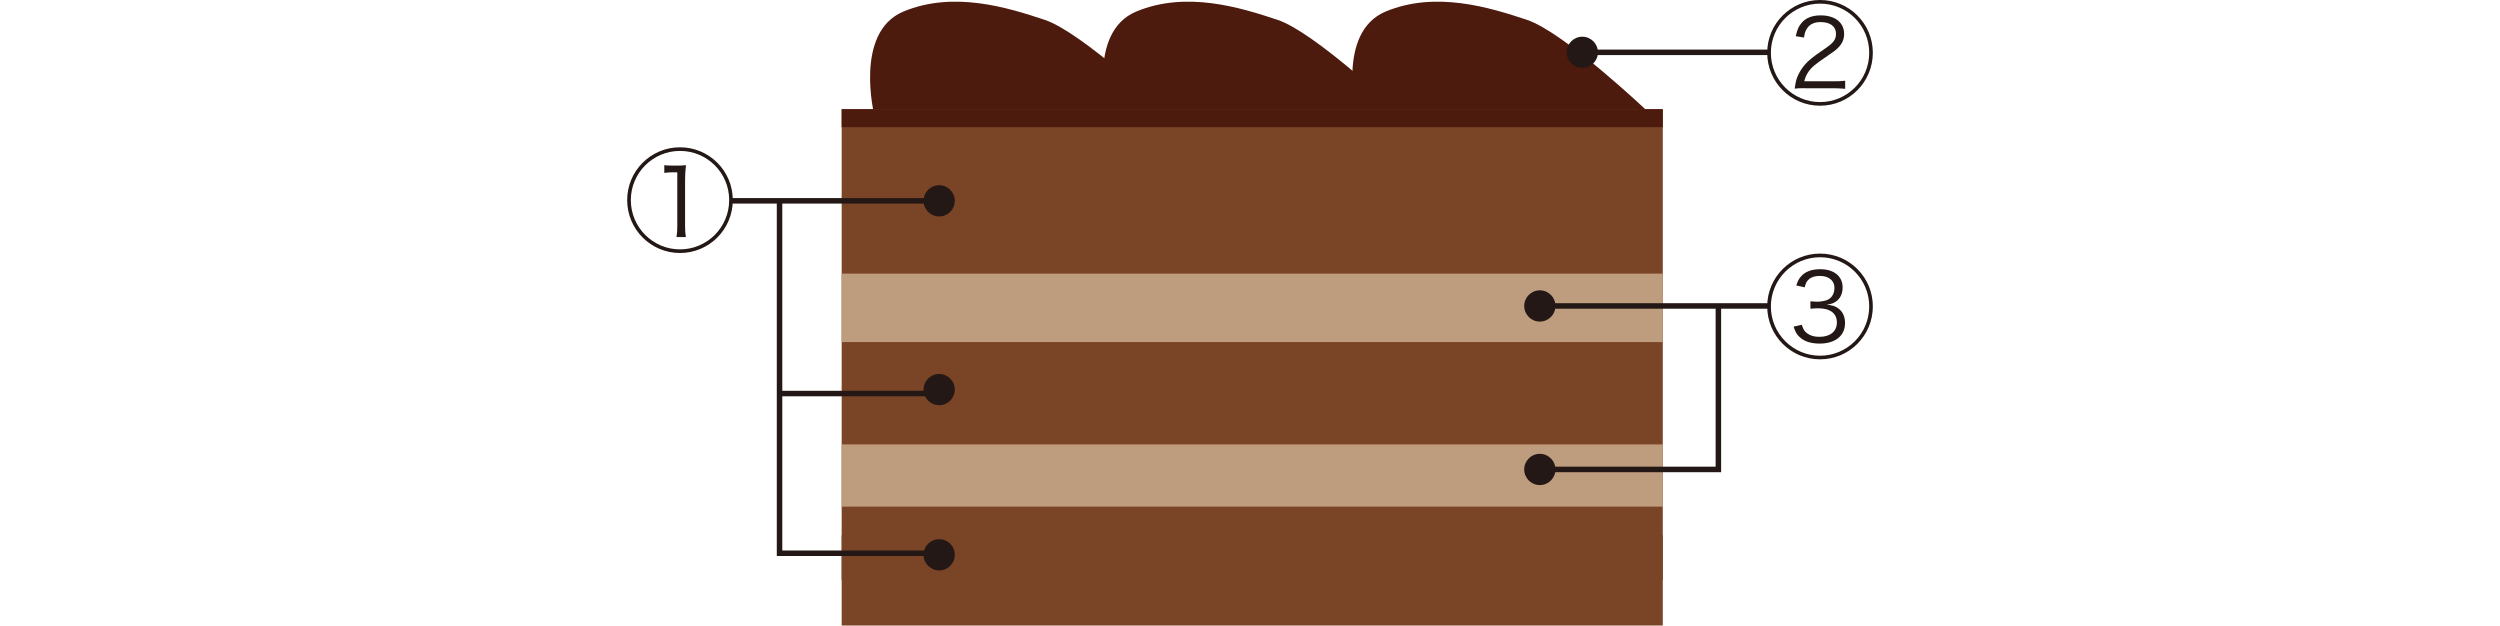
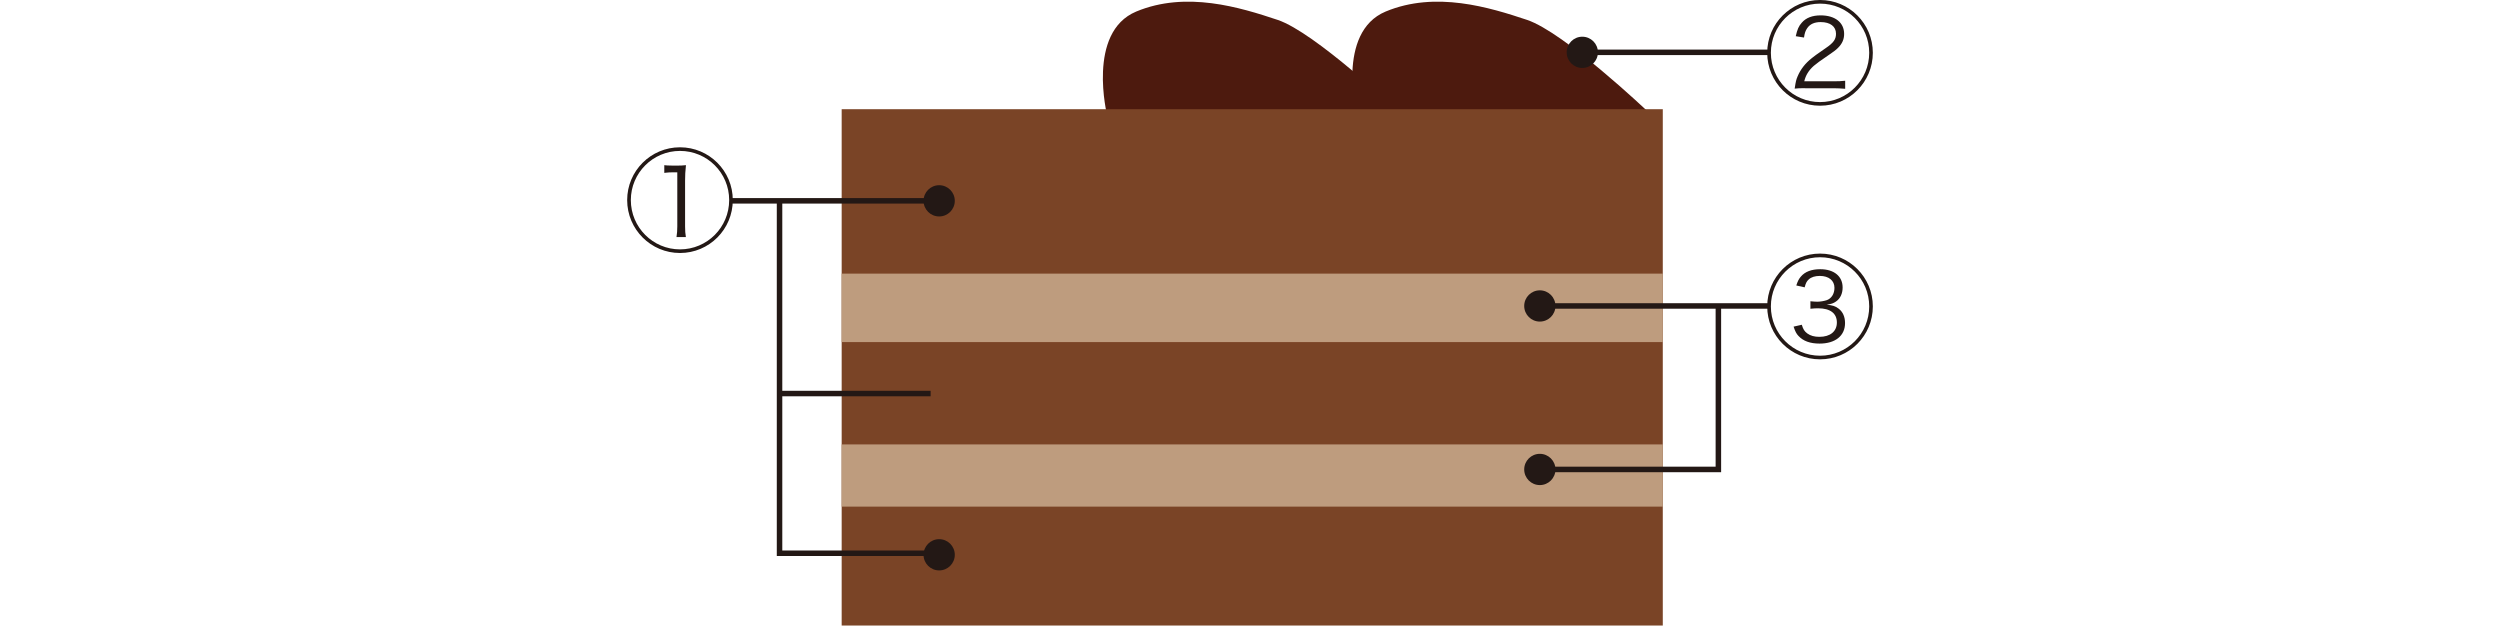
<svg xmlns="http://www.w3.org/2000/svg" id="b" viewBox="0 0 600 150.12">
  <g id="c">
-     <path d="m209.85,27.71s-4.99-19.95,6.98-24.94c11.97-4.99,24.94-1,33.92,2s28.93,21.95,28.93,21.95l-69.83,1" style="fill:#4d1a0e; stroke-width:0px;" />
    <path d="m265.72,27.71s-4.99-19.95,6.98-24.94,24.94-1,33.92,2c8.98,2.99,28.93,21.95,28.93,21.95l-69.83,1" style="fill:#4d1a0e; stroke-width:0px;" />
    <path d="m325.58,27.71s-4.99-19.95,6.98-24.94,24.94-1,33.92,2,28.93,21.95,28.93,21.95l-69.83,1" style="fill:#4d1a0e; stroke-width:0px;" />
    <rect x="202" y="26.2" width="197.07" height="123.92" style="fill:#7a4426; stroke-width:0px;" />
    <rect x="202" y="65.67" width="197.07" height="16.43" style="fill:#be9c7e; stroke-width:0px;" />
-     <rect x="202" y="26.2" width="197.07" height="4.32" style="fill:#4d1a0e; stroke-width:0px;" />
    <rect x="202" y="106.66" width="197.07" height="14.93" style="fill:#be9c7e; stroke-width:0px;" />
-     <rect x="202" y="128.45" width="197.07" height="10.83" style="fill:#7a4426; stroke-width:0px;" />
    <path d="m175.87,48.02c0,7.01-5.66,12.7-12.67,12.7s-12.68-5.69-12.68-12.7,5.69-12.67,12.68-12.67,12.67,5.66,12.67,12.67Zm-24.47,0c0,6.54,5.29,11.83,11.8,11.83s11.8-5.29,11.8-11.83-5.29-11.8-11.8-11.8-11.8,5.29-11.8,11.8Zm8.01-8.38c.59.08.82.08,1.88.1h1.46c.64,0,.85,0,1.88-.1-.16,1.35-.21,2.59-.21,3.73v10.98c0,1.03.05,1.69.19,2.54h-2.25c.13-.9.19-1.51.19-2.54v-12.99h-1.16c-.66,0-1.16.03-1.96.13v-1.85Z" style="fill:#231815; stroke-width:0px;" />
    <rect x="175.47" y="47.54" width="47.88" height="1.32" style="fill:#231815; stroke-width:0px;" />
    <polygon points="223.35 133.44 186.43 133.44 186.43 47.91 187.75 47.91 187.75 132.12 223.35 132.12 223.35 133.44" style="fill:#231815; stroke-width:0px;" />
    <rect x="187.09" y="93.79" width="36.26" height="1.32" style="fill:#231815; stroke-width:0px;" />
    <circle cx="225.4" cy="48.2" r="3.75" style="fill:#231815; stroke-width:0px;" />
-     <circle cx="225.4" cy="93.5" r="3.75" style="fill:#231815; stroke-width:0px;" />
    <circle cx="225.4" cy="133.15" r="3.75" style="fill:#231815; stroke-width:0px;" />
    <path d="m449.48,73.54c0,7.01-5.66,12.7-12.67,12.7s-12.68-5.69-12.68-12.7,5.69-12.68,12.68-12.68,12.67,5.66,12.67,12.68Zm-24.47,0c0,6.53,5.29,11.83,11.8,11.83s11.8-5.29,11.8-11.83-5.29-11.8-11.8-11.8-11.8,5.29-11.8,11.8Zm7.43,4.42c.32,1.09.64,1.56,1.3,2.06.77.56,1.72.82,2.91.82,2.59,0,4.2-1.29,4.2-3.44s-1.53-3.41-4.5-3.41c-.56,0-1.11.03-1.85.11v-1.8c.5.05,1.19.11,1.62.11.74,0,1.67-.16,2.3-.37,1.14-.4,1.85-1.54,1.85-2.96,0-1.74-1.35-2.86-3.52-2.86-1.14,0-2.06.29-2.65.84-.5.45-.72.9-.98,1.9l-2.01-.45c.37-1.09.61-1.56,1.09-2.12,1-1.19,2.57-1.78,4.66-1.78,3.3,0,5.37,1.69,5.37,4.39,0,1.45-.56,2.65-1.59,3.36-.61.43-1.14.61-2.22.77,1.37.13,2.09.34,2.86.95,1.01.77,1.53,1.98,1.53,3.46,0,3.04-2.33,4.92-6.11,4.92-2.27,0-3.94-.61-5.08-1.85-.5-.53-.77-1.06-1.16-2.22l1.98-.45Z" style="fill:#231815; stroke-width:0px;" />
    <rect x="369.56" y="72.77" width="55.25" height="1.32" style="fill:#231815; stroke-width:0px;" />
    <circle cx="369.56" cy="73.43" r="3.75" style="fill:#231815; stroke-width:0px;" />
    <circle cx="369.56" cy="112.67" r="3.75" style="fill:#231815; stroke-width:0px;" />
    <path d="m449.48,12.67c0,7.01-5.66,12.7-12.67,12.7s-12.68-5.69-12.68-12.7,5.69-12.67,12.68-12.67,12.67,5.66,12.67,12.67Zm-24.47,0c0,6.54,5.29,11.83,11.8,11.83s11.8-5.29,11.8-11.83-5.29-11.8-11.8-11.8-11.8,5.29-11.8,11.8Zm8.23,8.49c-1.32,0-1.69.03-2.52.11.27-1.78.37-2.15.69-2.91.72-1.72,1.83-3.15,3.46-4.44.53-.45,1.03-.79,3.31-2.38,1.88-1.27,2.46-2.12,2.46-3.44,0-1.74-1.37-2.8-3.68-2.8-1.48,0-2.56.47-3.23,1.46-.42.61-.61,1.14-.77,2.25l-1.98-.32c.37-1.64.71-2.43,1.45-3.25,1.01-1.17,2.54-1.75,4.52-1.75,3.47,0,5.64,1.72,5.64,4.45,0,1.3-.47,2.36-1.48,3.36-.53.53-1.03.9-2.27,1.74-1.88,1.27-2.96,2.06-3.54,2.57-1.22,1.09-1.93,2.25-2.28,3.7h7.12c1.06,0,1.8-.03,2.7-.13v1.93c-1.01-.08-1.83-.13-2.73-.13h-6.88Z" style="fill:#231815; stroke-width:0px;" />
    <rect x="379.75" y="11.9" width="45.06" height="1.32" style="fill:#231815; stroke-width:0px;" />
    <circle cx="379.75" cy="12.56" r="3.75" style="fill:#231815; stroke-width:0px;" />
    <polygon points="413.07 113.33 369.56 113.33 369.56 112 411.75 112 411.75 73.02 413.07 73.02 413.07 113.33" style="fill:#231815; stroke-width:0px;" />
    <rect y="65.06" width="600" height="20" style="fill:#40af36; opacity:0; stroke-width:0px;" />
  </g>
</svg>